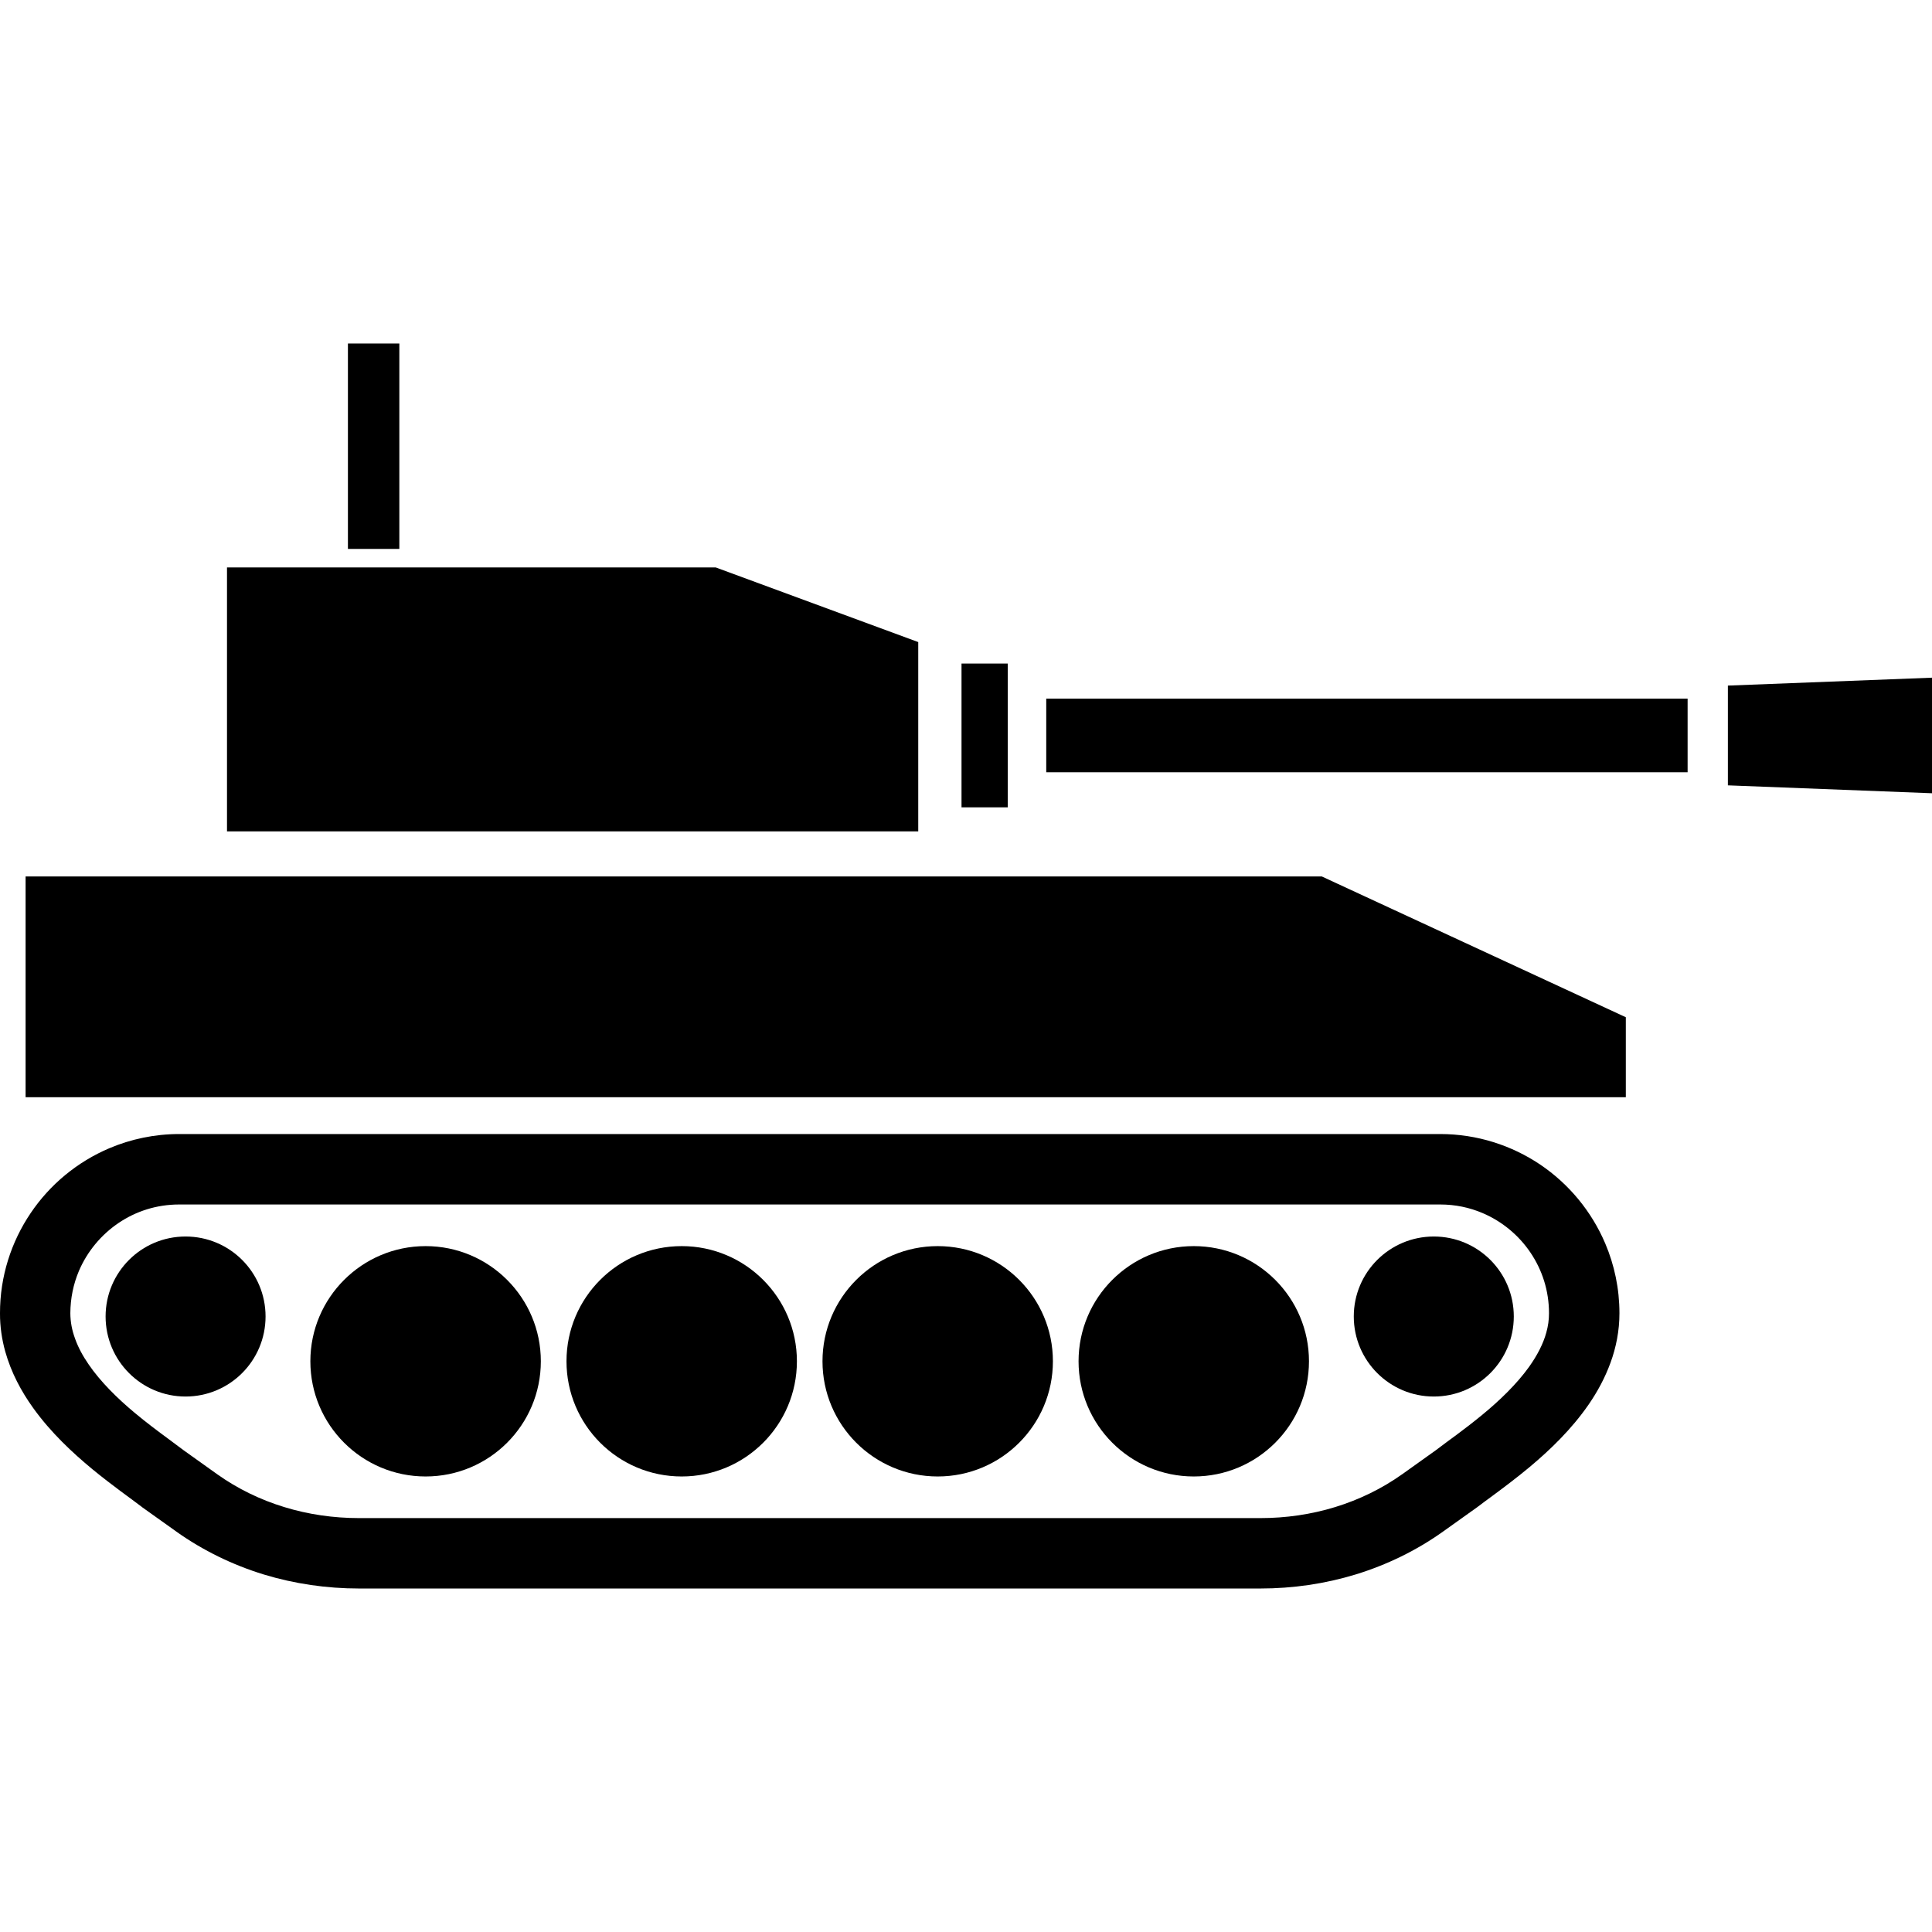
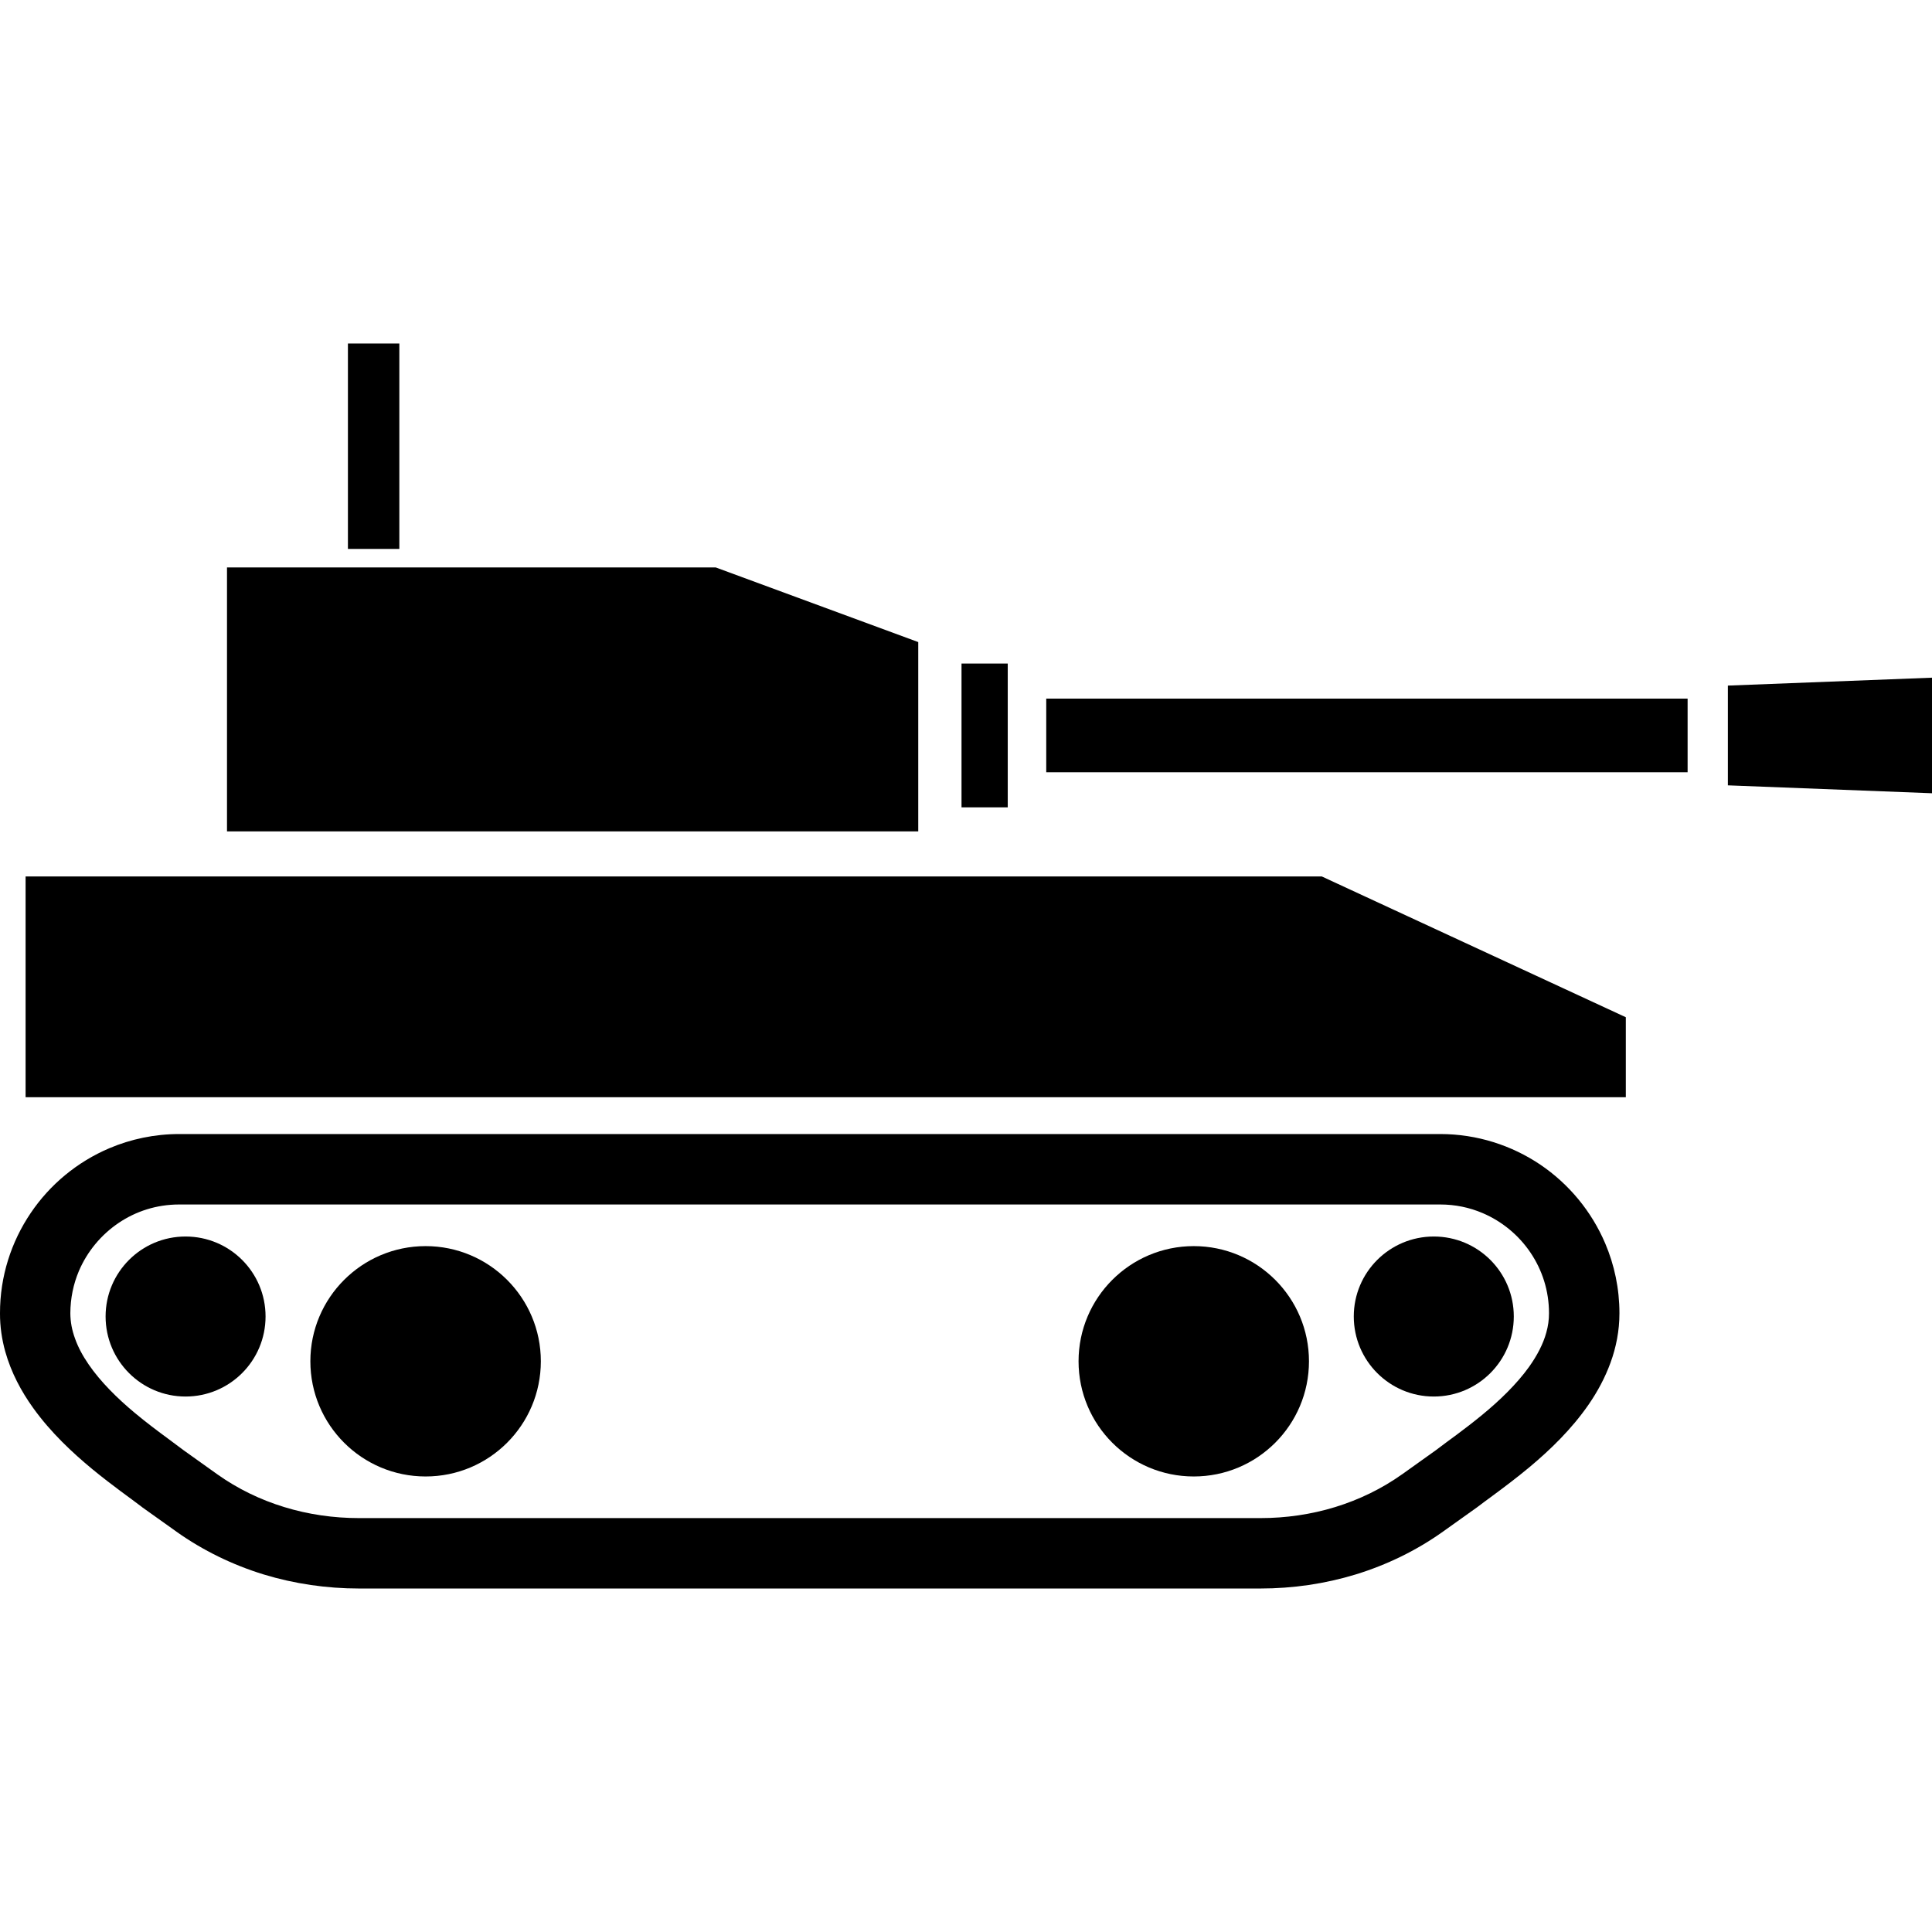
<svg xmlns="http://www.w3.org/2000/svg" version="1.1" id="_x32_" width="800px" height="800px" viewBox="0 0 512 512" xml:space="preserve">
  <style type="text/css">

	.st0{fill:#000000;}

</style>
  <g>
    <path class="st0" d="M379.969,327.688c-11.703,0-21.203,9.484-21.203,21.188c0,11.719,9.5,21.219,21.203,21.219   c11.719,0,21.203-9.5,21.203-21.219C401.172,337.172,391.688,327.688,379.969,327.688z" />
    <path class="st0" d="M408.219,308.656c-7.578-5.109-16.766-8.125-26.547-8.125H47.5c-6.547,0-12.813,1.344-18.5,3.75   c-8.531,3.625-15.766,9.625-20.875,17.203C3,329.063-0.015,338.234,0,348.031c-0.016,3.531,0.5,6.938,1.391,10.141   c1.578,5.609,4.25,10.563,7.375,14.922c4.688,6.547,10.422,11.875,15.703,16.25c2.656,2.188,5.219,4.125,7.469,5.813   c2.25,1.672,4.219,3.094,5.641,4.188l0.109,0.094l8.969,6.391l0.078,0.063c7.109,5.047,14.938,8.828,23.109,11.344   c8.203,2.5,16.734,3.734,25.328,3.734H334c8.578,0,17.109-1.234,25.297-3.734c8.188-2.516,16.016-6.297,23.109-11.344l9.047-6.453   l0.125-0.094c1.078-0.828,2.484-1.859,4.078-3.031c2.813-2.078,6.219-4.625,9.781-7.594c5.328-4.469,11.016-9.906,15.609-16.563   c2.297-3.344,4.297-7.016,5.765-11.047c1.469-4.016,2.359-8.438,2.359-13.078c0-6.531-1.344-12.797-3.75-18.469   C421.797,321.031,415.782,313.781,408.219,308.656z M409.782,353.156c-0.813,2.984-2.406,6.047-4.578,9.094   c-3.25,4.531-7.813,8.938-12.406,12.703c-2.297,1.891-4.578,3.641-6.719,5.234c-2.047,1.5-3.906,2.875-5.594,4.156l0,0   l-8.906,6.359l0.016-0.016c-5.406,3.844-11.406,6.75-17.766,8.703s-13.047,2.922-19.828,2.922H95.172   c-6.781,0-13.5-0.969-19.844-2.922c-6.344-1.938-12.328-4.844-17.703-8.656l-8.953-6.391l0,0c-1.266-0.969-2.625-1.953-4.109-3.063   c-2.734-2.016-5.813-4.313-8.875-6.875c-4.578-3.813-9.078-8.25-12.203-12.828c-1.563-2.266-2.797-4.563-3.594-6.828   c-0.828-2.25-1.234-4.438-1.25-6.719c0.016-4,0.813-7.75,2.266-11.203c2.203-5.156,5.875-9.578,10.484-12.703   s10.109-4.922,16.109-4.922h334.172c3.984,0,7.75,0.797,11.203,2.266c5.156,2.188,9.594,5.859,12.703,10.469   c3.125,4.625,4.922,10.109,4.922,16.094C410.5,349.766,410.266,351.453,409.782,353.156z" />
    <path class="st0" d="M49.172,327.688c-11.703,0-21.188,9.484-21.188,21.188c0,11.719,9.484,21.219,21.188,21.219   c11.719,0,21.203-9.5,21.203-21.219C70.375,337.172,60.891,327.688,49.172,327.688z" />
    <path class="st0" d="M112.797,330.234c-16.859,0-30.547,13.672-30.547,30.516c0,16.875,13.688,30.531,30.547,30.531   s30.531-13.656,30.531-30.531C143.329,343.906,129.657,330.234,112.797,330.234z" />
-     <path class="st0" d="M180.657,330.234c-16.875,0-30.531,13.672-30.531,30.516c0,16.875,13.656,30.531,30.531,30.531   c16.859,0,30.531-13.656,30.531-30.531C211.188,343.906,197.516,330.234,180.657,330.234z" />
-     <path class="st0" d="M248.5,330.234c-16.844,0-30.531,13.672-30.531,30.516c0,16.875,13.688,30.531,30.531,30.531   c16.859,0,30.531-13.656,30.531-30.531C279.032,343.906,265.36,330.234,248.5,330.234z" />
    <path class="st0" d="M316.36,330.234c-16.859,0-30.531,13.672-30.531,30.516c0,16.875,13.672,30.531,30.531,30.531   s30.531-13.656,30.531-30.531C346.891,343.906,333.219,330.234,316.36,330.234z" />
    <polygon class="st0" points="6.782,232.266 6.782,290.781 430.859,290.781 430.859,269.578 350.282,232.266  " />
    <polygon class="st0" points="243.344,170.156 189.672,150.375 60.157,150.375 60.157,220.328 243.344,220.328  " />
    <rect x="92.204" y="91.031" class="st0" width="13.625" height="54.438" />
    <rect x="254.813" y="175.844" class="st0" width="12.25" height="38.109" />
    <rect x="277.266" y="185.141" class="st0" width="169.968" height="19.516" />
    <polygon class="st0" points="457.906,181.688 457.906,208.125 512,210.219 512,179.594  " />
  </g>
</svg>